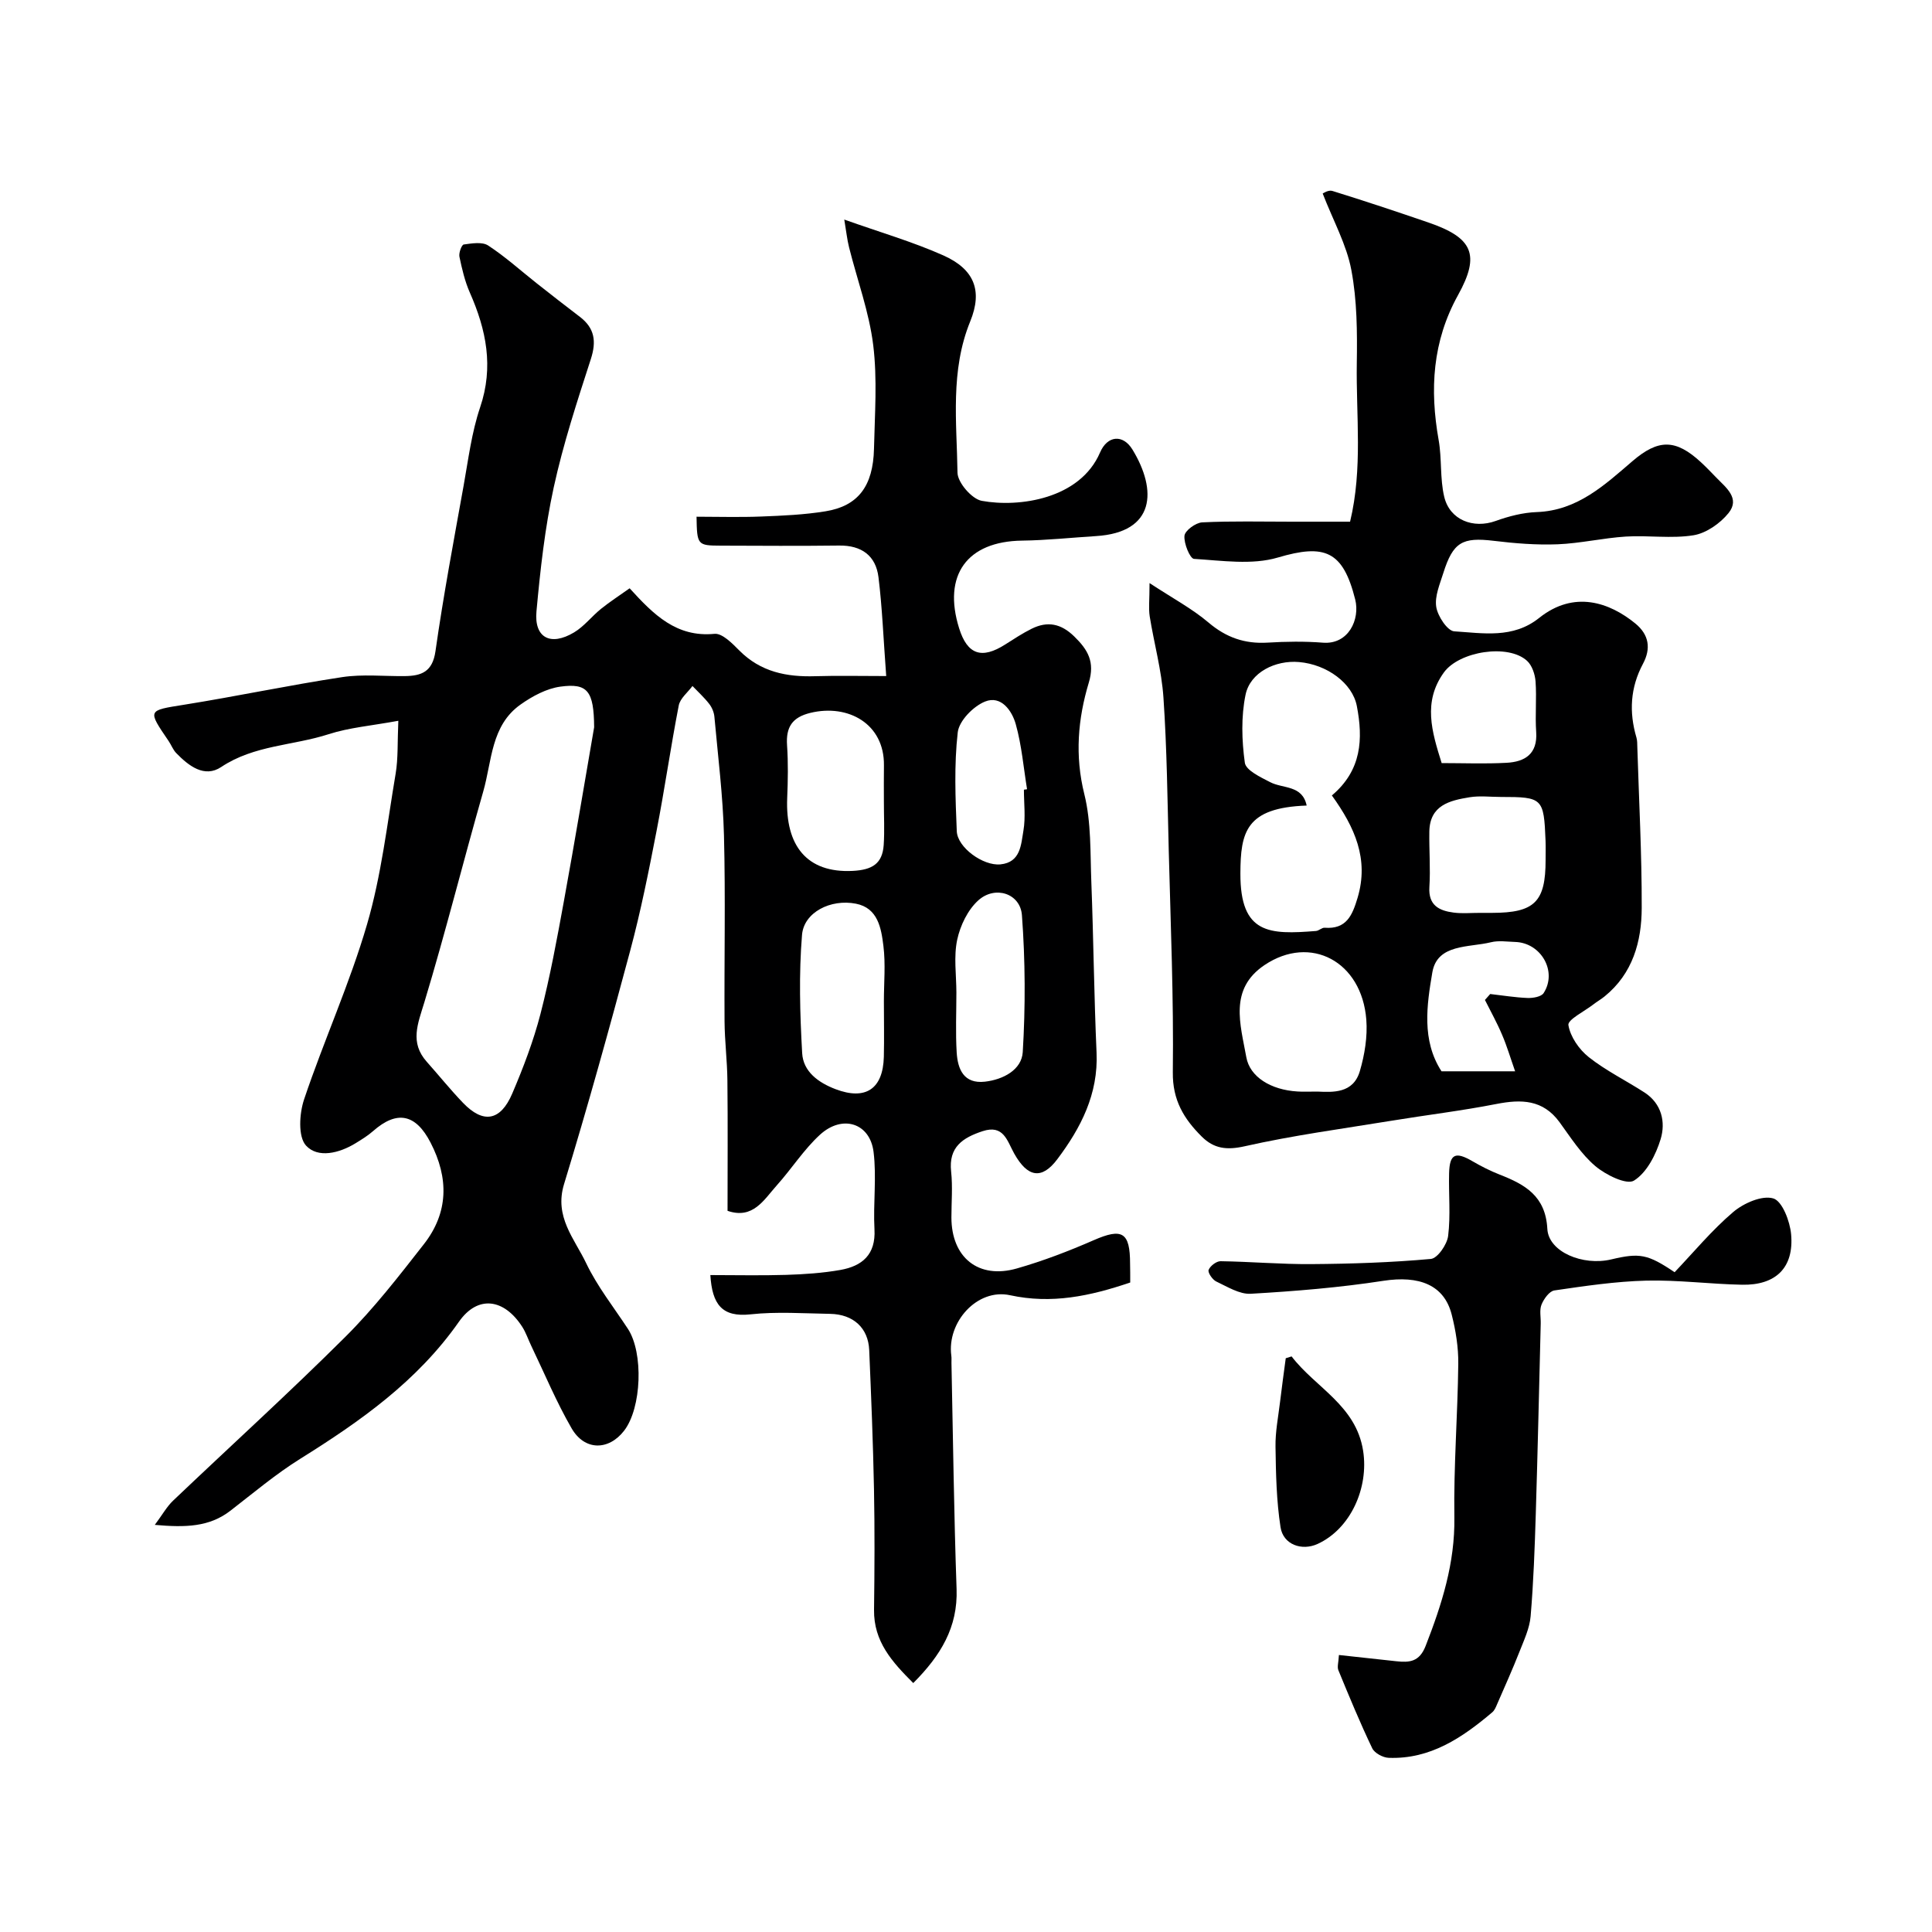
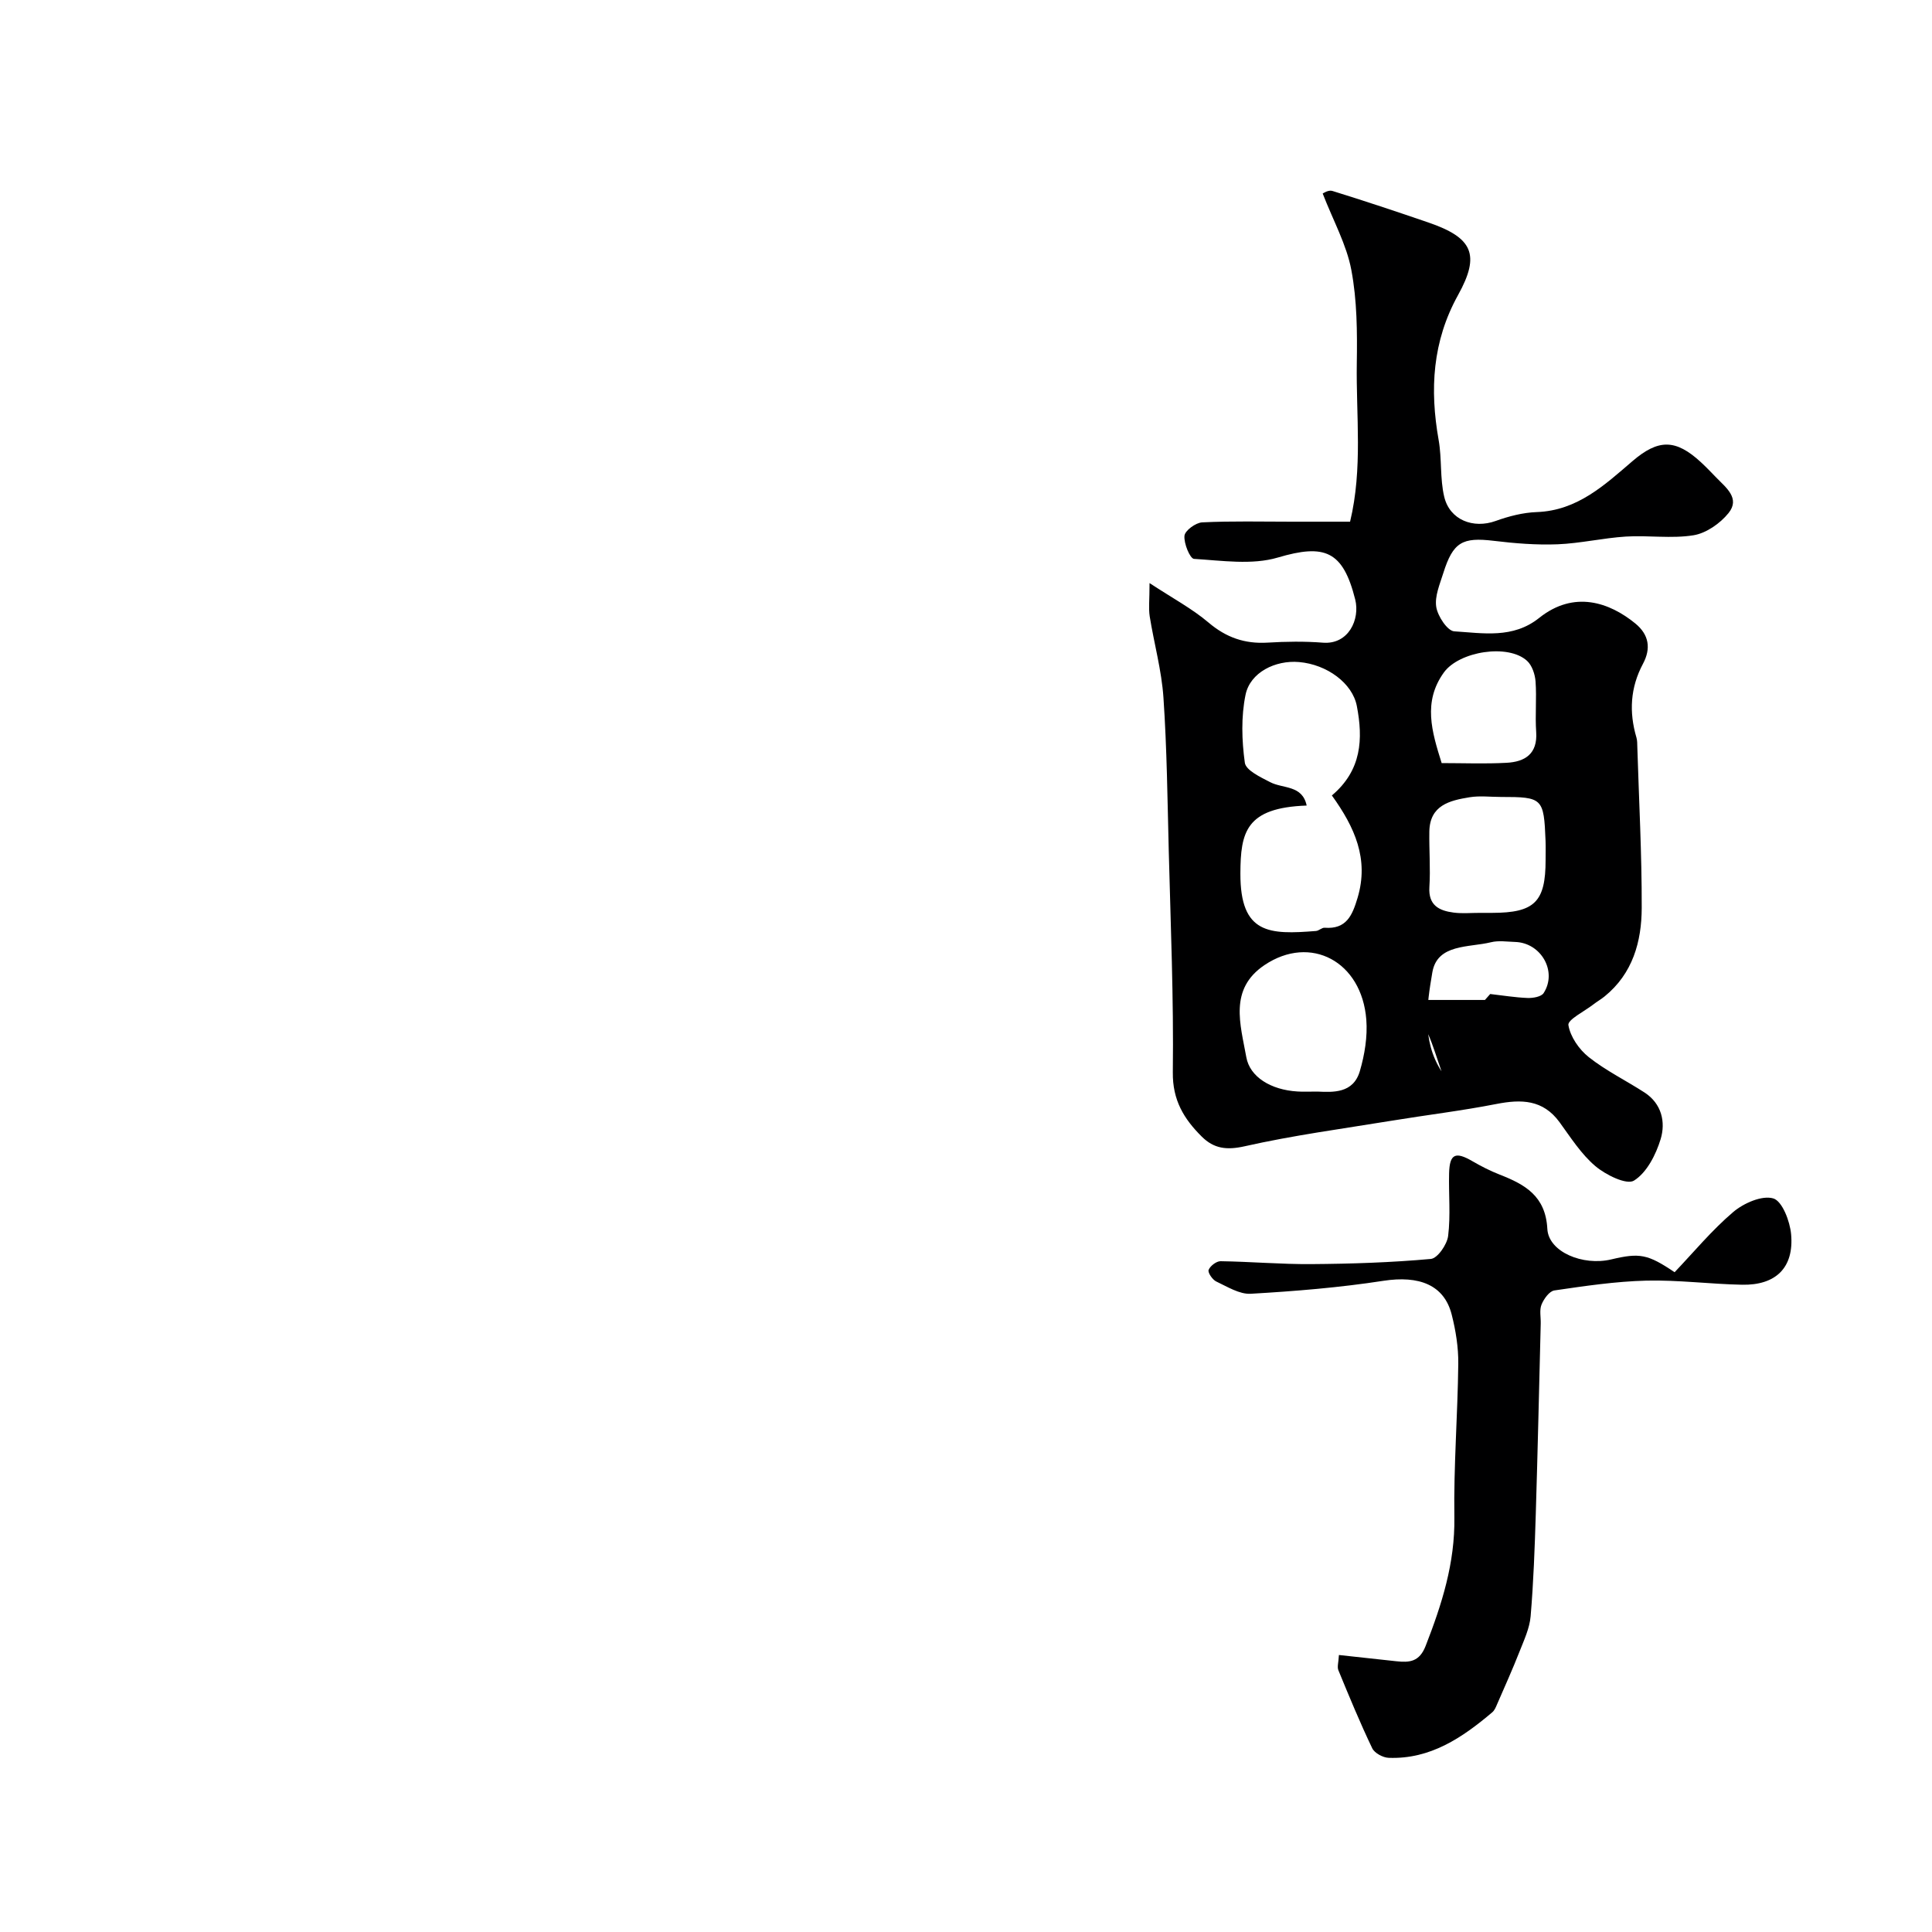
<svg xmlns="http://www.w3.org/2000/svg" enable-background="new 0 0 400 400" viewBox="0 0 400 400">
  <g fill="#000001">
-     <path d="m234 265.53c-8.35 2.83-16.28 4.5-24.89 2.63-6.77-1.47-13.09 5.55-12.15 12.52.07.49.02 1 .03 1.5.33 15.6.51 31.21 1.06 46.8.28 7.95-3.3 13.79-8.97 19.48-4.39-4.38-8.2-8.59-8.12-15.15.11-8.33.15-16.67-.01-25-.19-9.6-.58-19.2-.99-28.8-.2-4.57-3.28-7.4-8.08-7.49-5.5-.09-11.05-.49-16.48.1-5.94.65-7.95-2.08-8.33-8.13 5.27 0 10.48.12 15.67-.04 3.76-.12 7.55-.37 11.25-1.02 4.5-.8 7.35-3.16 7.06-8.41-.29-5.34.47-10.77-.19-16.04-.75-5.98-6.46-7.79-11.1-3.54-3.35 3.07-5.86 7.05-8.92 10.46-2.69 3-4.92 7.1-10.21 5.29 0-8.92.07-17.96-.03-27-.04-4.08-.56-8.15-.59-12.23-.08-12.83.21-25.67-.12-38.49-.21-8.19-1.24-16.37-1.98-24.55-.08-.93-.5-1.95-1.08-2.69-1.03-1.33-2.29-2.47-3.46-3.7-.98 1.33-2.55 2.55-2.84 4.02-1.68 8.64-2.92 17.36-4.6 26-1.61 8.31-3.27 16.63-5.46 24.8-4.33 16.17-8.8 32.31-13.69 48.31-2.07 6.76 2.15 11.28 4.57 16.35 2.3 4.82 5.7 9.11 8.65 13.61 3.26 4.97 2.85 16.4-.79 21.1-3.2 4.13-8.16 4.17-10.86-.49-3.17-5.48-5.62-11.39-8.37-17.11-.63-1.31-1.09-2.73-1.87-3.94-3.75-5.81-9.18-6.61-13.09-1.03-8.62 12.31-20.41 20.61-32.86 28.38-5.08 3.17-9.71 7.08-14.46 10.75-4.38 3.39-9.32 3.49-15.65 2.93 1.59-2.14 2.49-3.78 3.78-5.01 11.88-11.31 24.04-22.34 35.66-33.91 5.92-5.89 11.09-12.57 16.25-19.17 5.14-6.56 5.2-13.71 1.4-21.06-3.07-5.94-6.94-6.75-11.91-2.37-1.09.96-2.37 1.74-3.62 2.51-3.37 2.06-7.79 3.16-10.25.48-1.68-1.83-1.39-6.63-.4-9.57 4.09-12.18 9.45-23.95 13.04-36.26 2.95-10.1 4.15-20.73 5.91-31.15.54-3.21.36-6.53.56-10.97-5.58 1.03-10.17 1.4-14.44 2.78-7.36 2.38-15.41 2.24-22.23 6.79-3.48 2.32-6.75-.24-9.33-2.9-.66-.69-1.01-1.67-1.56-2.48-4.41-6.48-4.36-6.3 3.19-7.51 10.94-1.75 21.8-4.06 32.75-5.72 4.24-.64 8.64-.16 12.97-.21 3.45-.05 5.73-.89 6.34-5.16 1.63-11.45 3.77-22.84 5.82-34.23.98-5.45 1.66-11.03 3.42-16.24 2.85-8.4 1.28-16.05-2.12-23.76-1.04-2.35-1.63-4.92-2.16-7.44-.16-.79.46-2.47.89-2.53 1.68-.23 3.82-.6 5.06.21 3.55 2.32 6.73 5.2 10.07 7.84 2.96 2.33 5.92 4.65 8.92 6.93 3.06 2.34 3.45 5.07 2.27 8.73-2.84 8.78-5.73 17.59-7.69 26.59-1.83 8.41-2.78 17.06-3.57 25.65-.51 5.48 2.91 7.28 7.79 4.36 2.09-1.25 3.65-3.33 5.58-4.88 1.84-1.48 3.83-2.76 5.92-4.25 4.97 5.46 9.69 10.19 17.56 9.43 1.61-.16 3.69 1.98 5.15 3.45 4.41 4.45 9.8 5.51 15.75 5.32 4.55-.14 9.12-.03 14.66-.03-.58-7.74-.82-14.14-1.6-20.47-.55-4.46-3.51-6.61-8.14-6.55-8.16.1-16.33.05-24.5.02-4.86-.02-4.93-.12-5.03-5.99 4.47 0 8.94.14 13.41-.04 4.44-.17 8.91-.37 13.29-1.08 6.74-1.09 9.86-5.2 10.04-12.94.16-7.16.71-14.41-.16-21.47-.84-6.83-3.3-13.46-4.99-20.2-.42-1.66-.59-3.37-1-5.79 7.44 2.65 14.16 4.59 20.49 7.41 6.39 2.85 8.2 7.25 5.59 13.66-4.18 10.24-2.79 20.86-2.64 31.34.03 2.04 2.97 5.44 5.01 5.82 7.78 1.43 20.37-.39 24.5-10 1.53-3.56 4.75-3.82 6.71-.62 5.19 8.51 4.67 17.16-7.52 17.92-5.11.32-10.22.87-15.34.94-11.38.15-16.47 7.14-13.02 18.16 1.7 5.44 4.66 6.46 9.56 3.33 1.79-1.14 3.57-2.31 5.46-3.25 3.28-1.62 6.07-1.08 8.82 1.61 2.84 2.77 4.29 5.28 3.01 9.53-2.27 7.53-2.92 15.14-.93 23.12 1.45 5.83 1.21 12.12 1.45 18.21.45 11.76.56 23.54 1.08 35.3.38 8.57-3.25 15.58-8.13 22.07-3.21 4.27-6.15 3.77-8.92-1.18-1.47-2.63-2.18-6.07-6.55-4.63-4.09 1.35-7.07 3.28-6.51 8.36.34 3.13.06 6.33.06 9.49 0 8.29 5.58 12.85 13.55 10.57 5.42-1.55 10.74-3.59 15.91-5.85 5.9-2.58 7.53-1.68 7.53 4.89.03 1.19.03 2.35.03 3.87zm-110.99-114.96c-.05-7.55-1.38-9.17-6.98-8.41-2.88.39-5.82 1.98-8.26 3.71-6.14 4.34-5.91 11.7-7.72 18-4.16 14.53-7.82 29.21-12.2 43.67-1.34 4.42-3.05 8.29.5 12.28 2.52 2.83 4.9 5.79 7.52 8.52 4.17 4.34 7.74 3.78 10.18-1.92 2.29-5.36 4.39-10.87 5.85-16.5 1.99-7.71 3.43-15.57 4.86-23.41 2.29-12.54 4.37-25.09 6.25-35.94zm59.99 56.74c0-3.83.37-7.7-.1-11.47-.45-3.64-1.12-7.85-5.69-8.74-5.24-1.03-10.78 1.79-11.16 6.46-.67 8.11-.43 16.33.03 24.48.21 3.83 3.36 6.11 6.91 7.46 6.21 2.36 9.82-.02 10-6.69.09-3.84.01-7.68.01-11.5zm0-41.35c0-2.5-.03-5 .01-7.49.11-8.62-7.41-12.77-15.22-10.88-3.77.91-5.09 2.95-4.84 6.69.25 3.65.18 7.33.03 10.98-.39 9.75 4.01 15.53 13.56 15.05 4.04-.21 6.15-1.48 6.42-5.36.2-2.99.03-6 .04-8.99zm15.01 39.5c0 4.15-.19 8.3.06 12.43.21 3.47 1.46 6.55 5.84 6.06 3.81-.43 7.62-2.47 7.84-6.13.57-9.41.53-18.92-.17-28.33-.33-4.51-5.53-6.21-9.01-3.1-2.19 1.96-3.76 5.22-4.39 8.16-.75 3.49-.18 7.26-.17 10.91zm13.98-41.96c.22-.03.43-.07.65-.1-.73-4.49-1.11-9.08-2.33-13.44-.78-2.81-3.04-6.06-6.37-4.71-2.43.98-5.38 3.99-5.65 6.38-.77 6.74-.48 13.64-.2 20.46.14 3.39 5.47 7.22 9.03 6.87 4.21-.41 4.27-4.11 4.77-6.99.47-2.76.1-5.64.1-8.47z" />
-     <path d="m238 120.72c4.84 3.18 8.84 5.31 12.21 8.17 3.65 3.1 7.5 4.44 12.2 4.16 3.82-.23 7.68-.29 11.49.01 5.31.42 7.71-4.84 6.68-8.95-2.54-10.09-6.31-11.55-16.01-8.68-5.37 1.59-11.57.63-17.36.28-.83-.05-2.13-3.19-1.98-4.78.1-1.08 2.33-2.72 3.68-2.78 6.15-.3 12.32-.14 18.49-.14h12.12c2.65-11.03 1.22-21.97 1.39-32.82.1-6.44.06-13.01-1.13-19.29-.98-5.23-3.72-10.14-5.93-15.83 0 0 1.16-.8 2-.54 6.65 2.06 13.25 4.26 19.84 6.52 9.2 3.15 10.85 6.62 6.19 15.03-5.33 9.61-5.88 19.56-4.02 30.05.68 3.86.25 7.94 1.15 11.72 1.15 4.83 6.04 6.67 10.65 5.01 2.72-.98 5.65-1.74 8.52-1.84 8.4-.31 14.02-5.59 19.82-10.56 5.34-4.57 8.91-4.6 14.15.23 1.1 1.02 2.14 2.1 3.18 3.18 2.01 2.08 5.01 4.3 2.54 7.36-1.73 2.14-4.61 4.16-7.24 4.59-4.57.74-9.35-.02-14.02.27-4.72.3-9.41 1.41-14.13 1.6-4.4.17-8.85-.19-13.23-.72-6.48-.78-8.41.26-10.43 6.68-.72 2.3-1.81 4.8-1.46 7.01.3 1.91 2.31 4.96 3.72 5.05 5.96.37 12.16 1.56 17.58-2.77 7.26-5.8 14.59-3.2 19.9 1.13 2.88 2.35 3.28 5.21 1.6 8.36-2.63 4.92-2.91 10-1.35 15.28.18.62.16 1.31.18 1.97.34 11.1.94 22.19.91 33.29-.02 6.99-1.86 13.61-7.7 18.34-.75.61-1.61 1.09-2.37 1.69-1.83 1.41-5.29 3.12-5.11 4.23.39 2.41 2.22 5.06 4.22 6.64 3.55 2.81 7.71 4.84 11.54 7.32 3.56 2.31 4.4 6.13 3.34 9.65-.98 3.22-2.87 6.94-5.52 8.59-1.53.95-5.85-1.18-8-3-2.94-2.49-5.11-5.93-7.42-9.1-3.44-4.7-7.92-4.77-13.08-3.76-7.19 1.41-14.49 2.28-21.73 3.47-10.14 1.66-20.35 3.02-30.36 5.28-3.76.85-6.4.49-8.91-2.01-3.67-3.65-6.05-7.51-5.98-13.31.19-15.25-.45-30.52-.84-45.78-.27-10.6-.38-21.21-1.1-31.78-.38-5.66-1.95-11.23-2.85-16.86-.25-1.65-.03-3.34-.03-6.86zm37.75 43.97c6.21-5.24 6.47-11.72 5.17-18.51-.91-4.74-6.18-8.61-11.96-9.11-4.91-.43-10.12 2.14-11.08 6.76-.94 4.54-.79 9.47-.15 14.09.22 1.57 3.26 2.99 5.25 4.02 2.65 1.38 6.66.56 7.55 4.84-12.6.45-13.69 5.49-13.72 14.07-.04 12.61 6.04 12.66 15.65 11.9.62-.05 1.22-.72 1.8-.67 4.51.34 5.72-2.56 6.81-6.19 2.4-8.03-.58-14.61-5.32-21.2zm-2.99 61.31c3.21.14 7.41.42 8.78-4.23 1-3.4 1.61-7.15 1.34-10.66-.93-12.06-11.55-17.7-21.08-11.3-7.41 4.99-4.98 12.28-3.76 19.09.73 4.04 5.04 6.75 10.58 7.08 1.16.08 2.33.02 4.14.02zm33.67-37h2.49c8.8-.01 11.08-2.27 11.08-10.94 0-1.33.04-2.66-.01-3.98-.35-8.85-.59-9.08-9.25-9.08-2.16 0-4.36-.28-6.46.06-4.12.67-8.26 1.64-8.35 7.11-.06 3.83.25 7.67.01 11.48-.24 3.8 2.02 4.9 5.01 5.29 1.8.24 3.65.05 5.48.06zm1.01 18.03c.36-.41.73-.82 1.09-1.23 2.58.29 5.15.72 7.73.82 1.13.04 2.84-.25 3.33-1.01 2.89-4.47-.52-10.43-5.91-10.59-1.66-.05-3.41-.33-4.98.06-4.57 1.13-11.13.29-12.15 6.24-1.15 6.75-2.25 14.09 1.9 20.48h15.24c-1.01-2.87-1.71-5.27-2.7-7.56-1.04-2.47-2.35-4.82-3.55-7.21zm-8.96-49.04c4.49 0 8.97.18 13.42-.06 3.82-.2 6.46-1.83 6.15-6.38-.24-3.47.12-6.99-.13-10.46-.11-1.48-.72-3.32-1.76-4.27-3.91-3.59-14.06-1.98-17.23 2.42-4.37 6.08-2.49 12.24-.45 18.75z" />
+     <path d="m238 120.72c4.84 3.18 8.84 5.31 12.21 8.17 3.65 3.1 7.5 4.44 12.2 4.16 3.82-.23 7.68-.29 11.49.01 5.31.42 7.71-4.84 6.68-8.95-2.54-10.09-6.31-11.55-16.01-8.68-5.37 1.59-11.57.63-17.36.28-.83-.05-2.13-3.19-1.98-4.78.1-1.08 2.33-2.72 3.68-2.78 6.15-.3 12.32-.14 18.49-.14h12.12c2.65-11.03 1.22-21.97 1.39-32.82.1-6.44.06-13.01-1.13-19.29-.98-5.23-3.72-10.14-5.93-15.83 0 0 1.16-.8 2-.54 6.65 2.06 13.25 4.26 19.84 6.52 9.2 3.15 10.85 6.62 6.19 15.03-5.33 9.61-5.88 19.56-4.02 30.05.68 3.86.25 7.94 1.15 11.72 1.15 4.83 6.04 6.67 10.65 5.01 2.72-.98 5.65-1.74 8.52-1.84 8.4-.31 14.02-5.59 19.82-10.56 5.34-4.57 8.91-4.6 14.15.23 1.1 1.02 2.14 2.1 3.18 3.18 2.01 2.08 5.01 4.3 2.54 7.36-1.73 2.14-4.61 4.16-7.24 4.59-4.57.74-9.35-.02-14.02.27-4.72.3-9.41 1.41-14.13 1.6-4.4.17-8.85-.19-13.23-.72-6.48-.78-8.41.26-10.43 6.68-.72 2.3-1.81 4.8-1.46 7.01.3 1.91 2.31 4.96 3.72 5.05 5.96.37 12.16 1.56 17.58-2.77 7.26-5.8 14.59-3.2 19.9 1.13 2.88 2.35 3.28 5.21 1.6 8.36-2.63 4.92-2.91 10-1.35 15.28.18.62.16 1.31.18 1.97.34 11.1.94 22.19.91 33.29-.02 6.99-1.86 13.61-7.7 18.34-.75.61-1.61 1.09-2.37 1.69-1.83 1.41-5.29 3.12-5.11 4.23.39 2.41 2.22 5.06 4.22 6.64 3.55 2.81 7.71 4.84 11.54 7.32 3.56 2.31 4.4 6.13 3.34 9.65-.98 3.22-2.87 6.94-5.52 8.59-1.53.95-5.85-1.18-8-3-2.94-2.49-5.11-5.93-7.42-9.1-3.44-4.7-7.92-4.77-13.08-3.76-7.19 1.41-14.49 2.28-21.73 3.47-10.14 1.66-20.35 3.02-30.36 5.28-3.76.85-6.4.49-8.91-2.01-3.67-3.65-6.05-7.51-5.98-13.31.19-15.25-.45-30.52-.84-45.78-.27-10.6-.38-21.21-1.1-31.78-.38-5.66-1.95-11.23-2.85-16.86-.25-1.65-.03-3.34-.03-6.86zm37.75 43.97c6.21-5.24 6.47-11.72 5.17-18.51-.91-4.74-6.18-8.61-11.96-9.11-4.91-.43-10.12 2.14-11.08 6.76-.94 4.54-.79 9.47-.15 14.09.22 1.57 3.26 2.99 5.25 4.02 2.65 1.38 6.66.56 7.55 4.84-12.6.45-13.69 5.49-13.72 14.07-.04 12.61 6.04 12.66 15.65 11.9.62-.05 1.22-.72 1.8-.67 4.51.34 5.72-2.56 6.81-6.19 2.4-8.03-.58-14.61-5.32-21.2zm-2.99 61.31c3.21.14 7.41.42 8.78-4.23 1-3.4 1.61-7.15 1.34-10.66-.93-12.06-11.55-17.7-21.08-11.3-7.41 4.99-4.98 12.28-3.76 19.09.73 4.04 5.04 6.75 10.58 7.08 1.16.08 2.33.02 4.14.02zm33.67-37h2.49c8.8-.01 11.08-2.27 11.08-10.94 0-1.33.04-2.66-.01-3.98-.35-8.85-.59-9.08-9.25-9.08-2.16 0-4.36-.28-6.46.06-4.12.67-8.26 1.64-8.35 7.11-.06 3.83.25 7.67.01 11.48-.24 3.8 2.02 4.9 5.01 5.29 1.8.24 3.65.05 5.48.06zm1.01 18.03c.36-.41.73-.82 1.09-1.23 2.58.29 5.15.72 7.73.82 1.13.04 2.84-.25 3.33-1.01 2.89-4.47-.52-10.43-5.91-10.59-1.66-.05-3.41-.33-4.98.06-4.57 1.13-11.13.29-12.15 6.24-1.15 6.75-2.25 14.09 1.9 20.48c-1.01-2.87-1.71-5.27-2.7-7.56-1.04-2.47-2.35-4.82-3.55-7.21zm-8.96-49.04c4.49 0 8.97.18 13.42-.06 3.82-.2 6.46-1.83 6.15-6.38-.24-3.47.12-6.99-.13-10.46-.11-1.48-.72-3.32-1.76-4.27-3.91-3.59-14.06-1.98-17.23 2.42-4.37 6.08-2.49 12.24-.45 18.75z" />
    <path d="m277.21 342.65c4.08.44 7.97.86 11.85 1.29 2.75.3 4.81.16 6.11-3.19 3.35-8.6 6.08-17.14 5.94-26.59-.16-10.59.69-21.19.81-31.79.04-3.4-.52-6.89-1.36-10.19-1.56-6.18-6.77-8.14-14.16-7-9.07 1.4-18.26 2.15-27.43 2.68-2.34.14-4.86-1.46-7.16-2.54-.78-.37-1.78-1.84-1.58-2.39.31-.82 1.61-1.82 2.47-1.81 6.28.09 12.56.65 18.84.6 8.24-.06 16.5-.33 24.7-1.07 1.38-.12 3.36-2.98 3.58-4.76.53-4.27.09-8.64.2-12.97.1-4.02 1.3-4.56 4.82-2.51 1.81 1.05 3.69 2.01 5.63 2.77 5.25 2.05 9.53 4.42 9.89 11.25.25 4.77 7.36 7.71 13.22 6.32 5.89-1.4 7.55-1.11 13.13 2.65 3.94-4.14 7.71-8.7 12.14-12.47 2.16-1.83 5.95-3.5 8.29-2.81 1.85.55 3.45 4.72 3.69 7.42.62 6.91-3.15 10.59-10.17 10.45-6.6-.13-13.21-1.01-19.8-.85-6.37.16-12.73 1.11-19.04 2.03-1.04.15-2.18 1.74-2.66 2.92-.47 1.15-.13 2.62-.17 3.96-.33 13.1-.62 26.2-1.02 39.29-.22 7.1-.47 14.21-1.07 21.29-.21 2.48-1.36 4.92-2.29 7.29-1.45 3.69-3.08 7.31-4.66 10.94-.25.59-.52 1.25-.99 1.65-6.21 5.26-12.83 9.75-21.44 9.43-1.2-.04-2.94-.98-3.42-1.99-2.53-5.29-4.77-10.72-7-16.14-.29-.7.03-1.62.11-3.16z" />
-     <path d="m267.41 280.83c4.95 6.48 13.33 10.11 14.81 19.54 1.2 7.69-2.6 16.16-9.43 19.29-3.26 1.49-7.12.14-7.67-3.47-.85-5.48-.96-11.1-1.04-16.67-.05-3.08.57-6.18.94-9.26.36-3.02.78-6.03 1.18-9.05.39-.13.8-.25 1.21-.38z" />
  </g>
</svg>